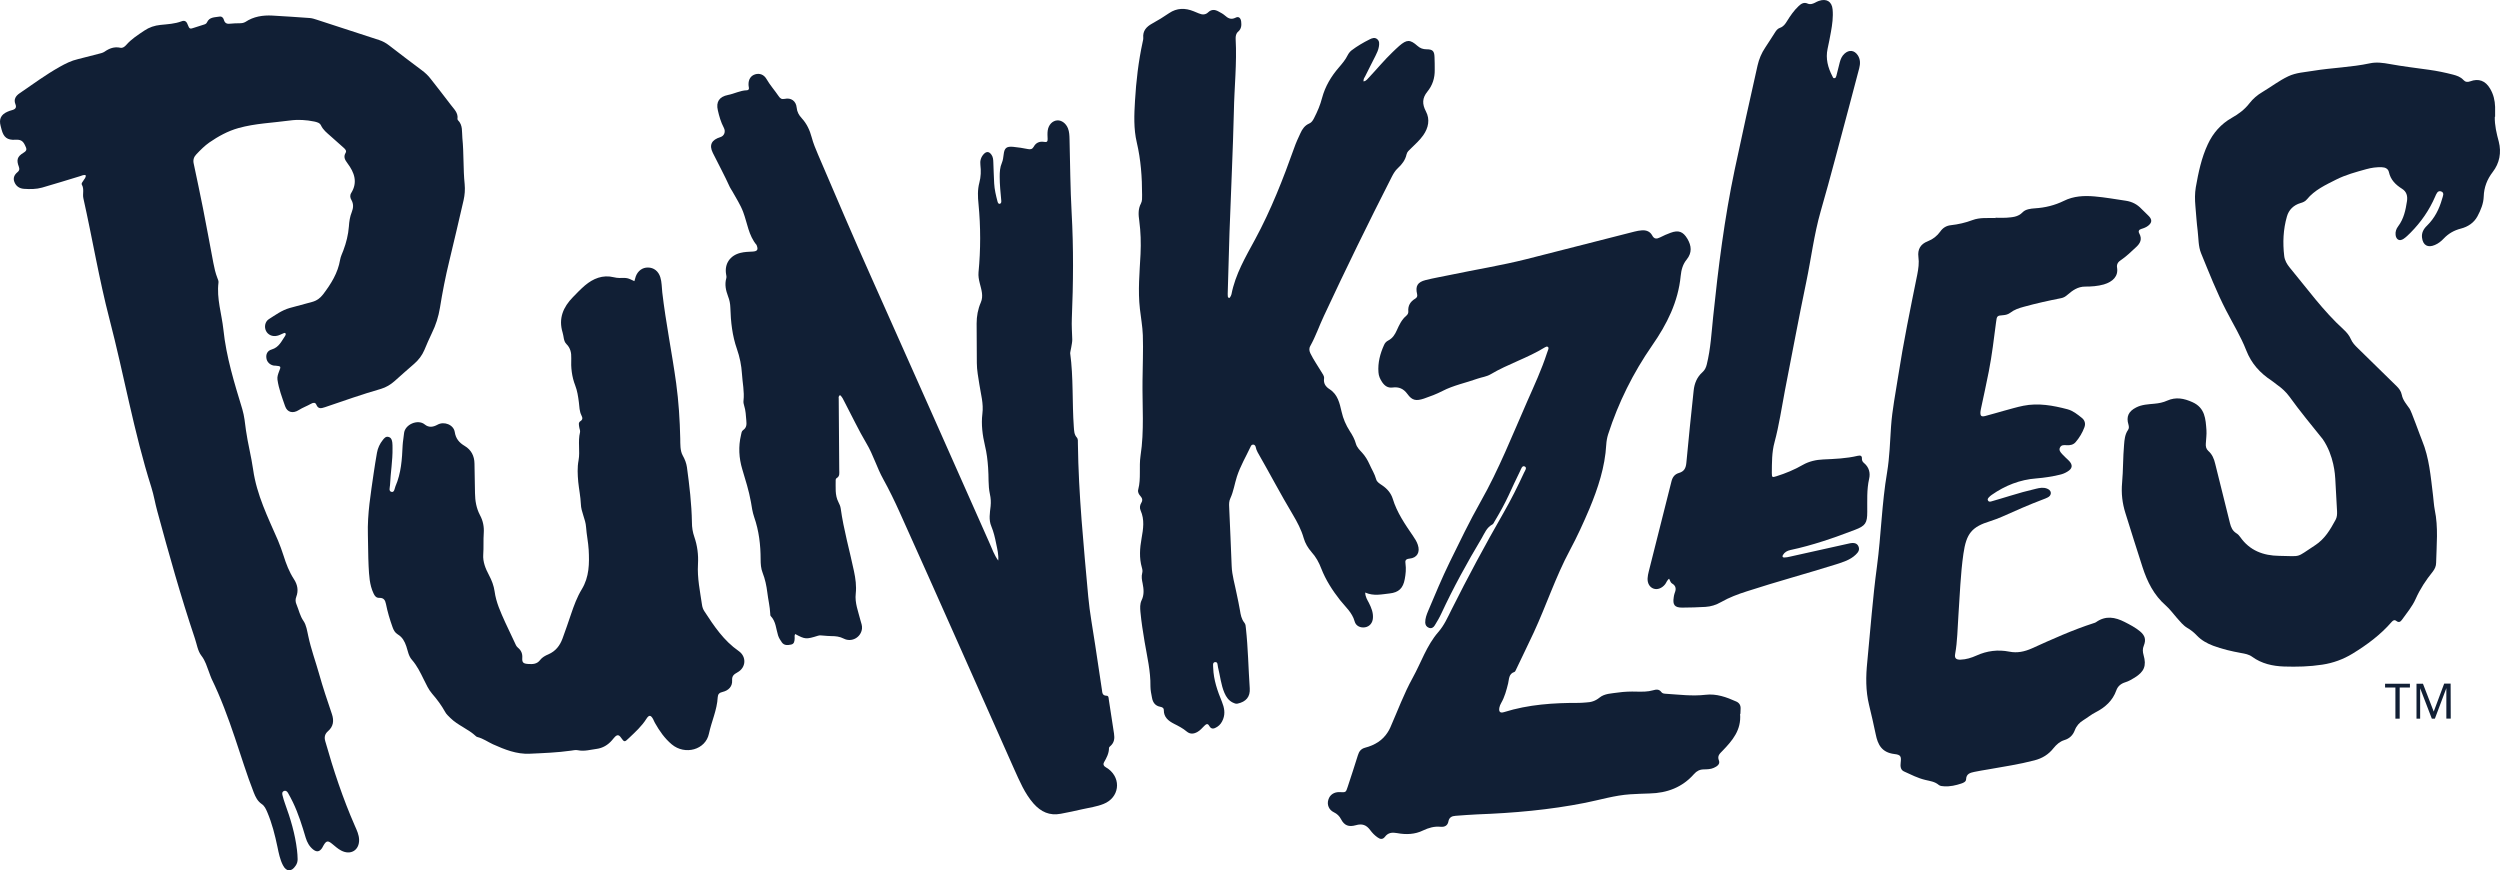
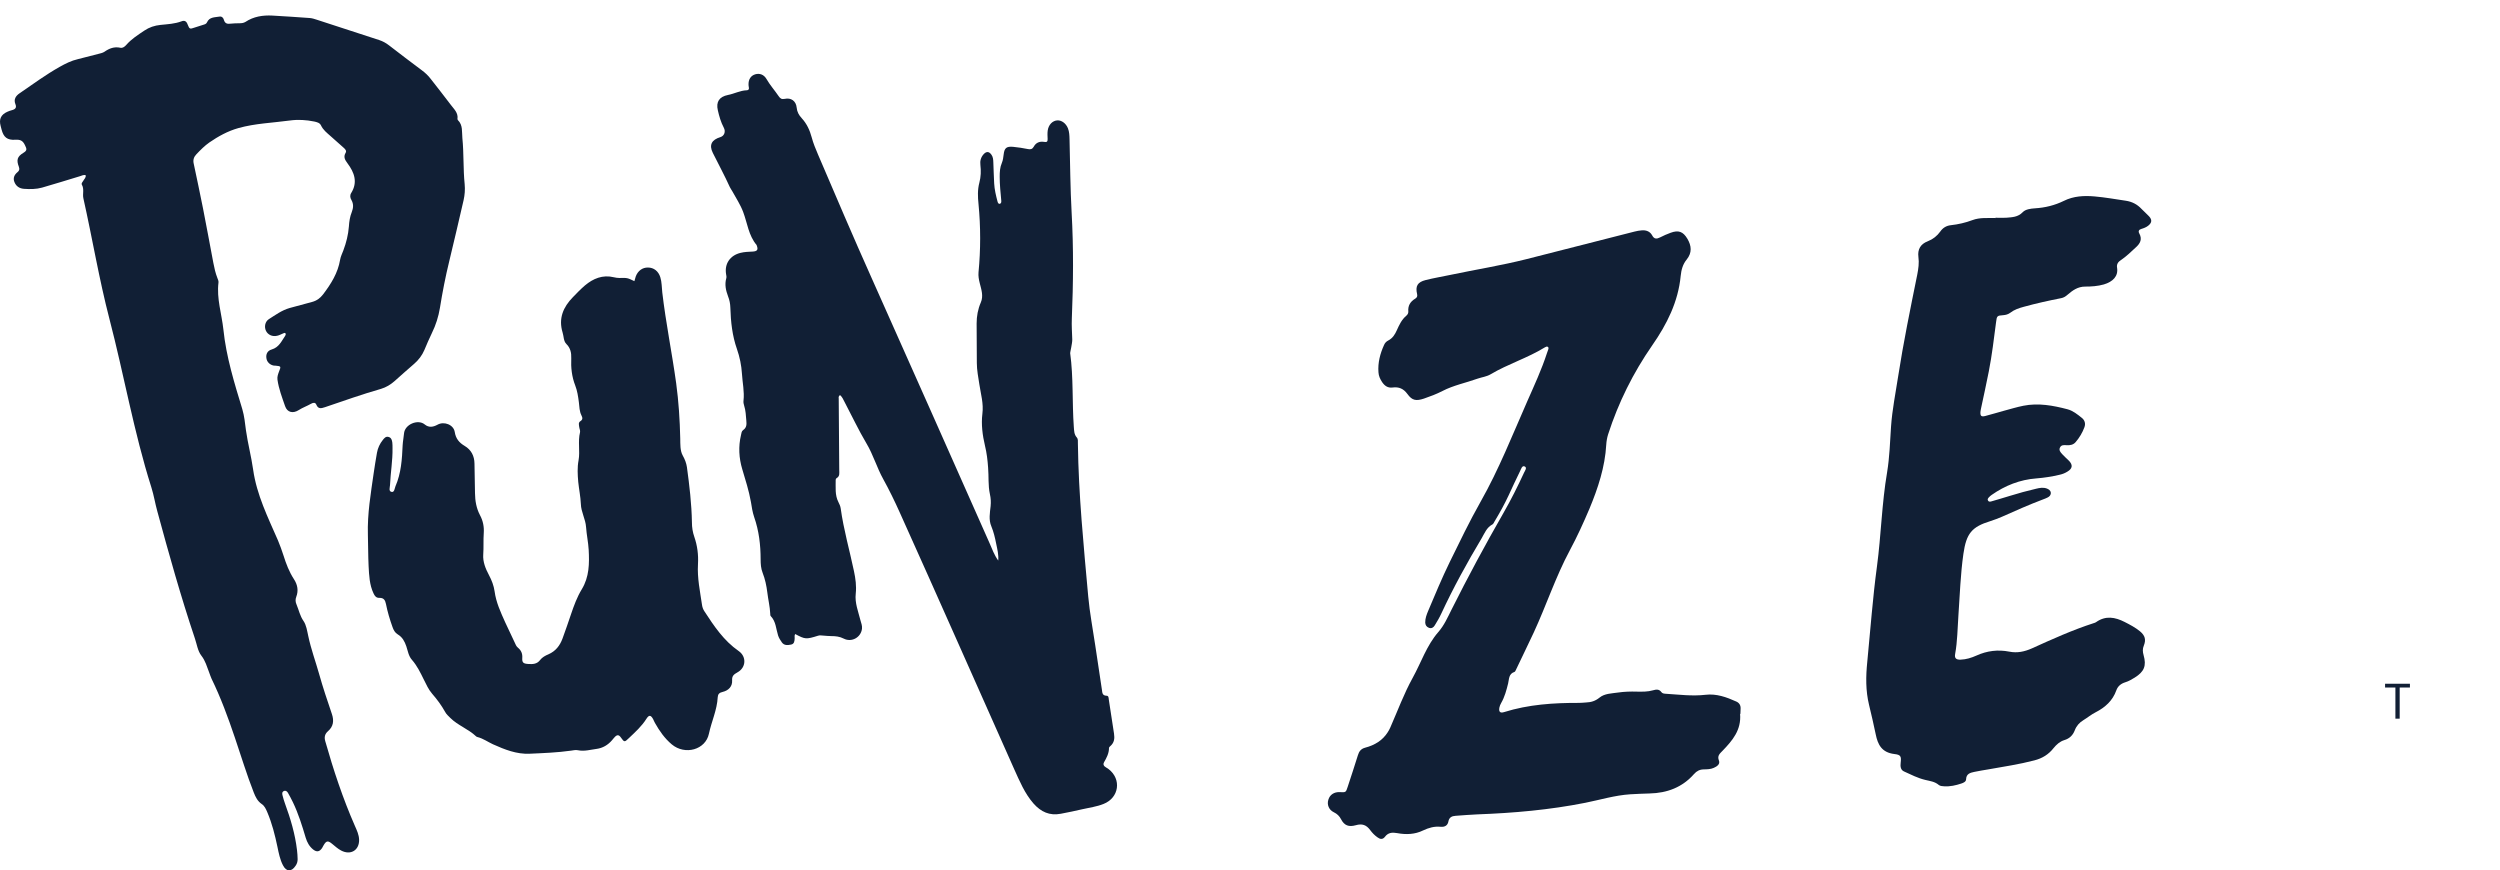
<svg xmlns="http://www.w3.org/2000/svg" width="135" height="47" viewBox="0 0 135 47" fill="none">
  <path d="M129.352 38.808V37.126H128.794V36.922H130.136V37.126H129.583V38.808H129.352Z" fill="#111F35" />
-   <path d="M132.103 38.803V37.16L131.483 38.808H131.319L130.688 37.165V38.808H130.491V36.922H130.84L131.421 38.426L131.985 36.916H132.334L132.34 38.803H132.103Z" fill="#111F35" />
  <path d="M4.639 9.467C4.52 9.417 4.419 9.489 4.312 9.517C3.63 9.722 2.953 9.937 2.271 10.131C1.955 10.22 1.623 10.22 1.296 10.197C1.053 10.181 0.867 10.059 0.777 9.827C0.692 9.611 0.777 9.434 0.946 9.296C1.048 9.213 1.064 9.135 1.019 9.008C0.878 8.637 0.929 8.455 1.267 8.25C1.482 8.123 1.442 8.034 1.346 7.835C1.228 7.586 1.087 7.531 0.828 7.547C0.388 7.575 0.191 7.409 0.083 6.988C0.067 6.922 0.05 6.861 0.033 6.795C-0.063 6.435 0.05 6.192 0.394 6.037C0.478 5.998 0.563 5.97 0.647 5.948C0.833 5.898 0.912 5.81 0.828 5.611C0.732 5.367 0.85 5.179 1.053 5.041C1.763 4.554 2.463 4.039 3.218 3.613C3.534 3.436 3.849 3.276 4.21 3.193C4.571 3.104 4.932 3.01 5.293 2.916C5.411 2.883 5.546 2.861 5.642 2.794C5.901 2.612 6.172 2.507 6.499 2.579C6.634 2.606 6.736 2.518 6.82 2.424C7.097 2.108 7.446 1.887 7.79 1.655C8.061 1.472 8.348 1.378 8.669 1.345C9.053 1.306 9.436 1.289 9.803 1.151C9.972 1.085 10.073 1.151 10.135 1.328C10.231 1.577 10.254 1.577 10.507 1.489C10.659 1.439 10.806 1.389 10.958 1.345C11.049 1.317 11.139 1.3 11.178 1.206C11.308 0.913 11.595 0.941 11.843 0.897C11.979 0.874 12.058 0.957 12.091 1.074C12.142 1.262 12.266 1.306 12.452 1.278C12.61 1.256 12.768 1.262 12.926 1.256C13.039 1.256 13.151 1.245 13.253 1.184C13.693 0.891 14.194 0.814 14.707 0.841C15.384 0.88 16.06 0.924 16.737 0.974C16.861 0.985 16.979 1.024 17.098 1.062C18.225 1.428 19.353 1.798 20.48 2.164C20.677 2.23 20.846 2.324 21.01 2.451C21.596 2.905 22.188 3.353 22.78 3.796C22.961 3.929 23.124 4.083 23.259 4.261C23.62 4.731 23.992 5.19 24.347 5.666C24.517 5.893 24.753 6.097 24.703 6.424C24.703 6.441 24.714 6.468 24.725 6.485C25.007 6.761 24.934 7.121 24.968 7.459C25.052 8.289 25.007 9.118 25.092 9.948C25.12 10.236 25.097 10.524 25.035 10.806C24.776 11.907 24.528 13.014 24.257 14.115C24.054 14.945 23.891 15.786 23.756 16.627C23.677 17.102 23.536 17.551 23.321 17.988C23.175 18.287 23.045 18.596 22.916 18.901C22.791 19.194 22.605 19.437 22.363 19.648C22.008 19.957 21.653 20.267 21.303 20.583C21.089 20.771 20.852 20.915 20.576 20.998C19.555 21.291 18.558 21.645 17.549 21.988C17.346 22.055 17.182 22.099 17.081 21.85C17.024 21.712 16.9 21.745 16.793 21.805C16.579 21.927 16.342 22.01 16.134 22.143C15.823 22.342 15.513 22.276 15.395 21.933C15.232 21.462 15.051 20.992 14.983 20.5C14.961 20.345 15.017 20.195 15.074 20.046C15.181 19.786 15.175 19.775 14.888 19.747C14.854 19.747 14.82 19.747 14.786 19.742C14.572 19.703 14.414 19.548 14.386 19.343C14.352 19.133 14.437 18.939 14.668 18.873C15.068 18.757 15.203 18.419 15.401 18.132C15.423 18.099 15.44 18.038 15.423 18.01C15.384 17.949 15.327 17.988 15.277 18.01C15.169 18.054 15.074 18.11 14.961 18.132C14.702 18.192 14.465 18.076 14.363 17.866C14.262 17.656 14.307 17.374 14.516 17.235C14.876 17.009 15.215 16.754 15.643 16.632C16.043 16.522 16.449 16.411 16.849 16.306C17.103 16.239 17.289 16.101 17.447 15.896C17.875 15.332 18.248 14.74 18.366 14.026C18.394 13.855 18.479 13.689 18.541 13.523C18.699 13.102 18.806 12.676 18.84 12.228C18.857 11.962 18.896 11.697 18.997 11.448C19.082 11.232 19.099 11.016 18.98 10.806C18.907 10.684 18.885 10.552 18.964 10.424C19.33 9.838 19.133 9.312 18.766 8.82C18.631 8.637 18.529 8.477 18.665 8.25C18.732 8.134 18.631 8.045 18.546 7.968C18.315 7.757 18.078 7.553 17.842 7.342C17.65 7.171 17.447 7.016 17.334 6.772C17.267 6.629 17.114 6.595 16.968 6.562C16.534 6.474 16.1 6.446 15.654 6.507C14.724 6.634 13.783 6.662 12.875 6.916C12.3 7.077 11.781 7.365 11.308 7.691C11.06 7.862 10.823 8.1 10.603 8.333C10.468 8.471 10.417 8.637 10.457 8.82C10.626 9.633 10.806 10.446 10.964 11.26C11.156 12.239 11.336 13.218 11.522 14.203C11.573 14.474 11.635 14.745 11.736 15.005C11.77 15.088 11.81 15.177 11.798 15.26C11.691 16.123 11.973 16.953 12.063 17.794C12.216 19.271 12.655 20.682 13.084 22.093C13.196 22.47 13.23 22.851 13.281 23.233C13.382 23.947 13.569 24.649 13.67 25.363C13.862 26.724 14.47 27.942 15.012 29.186C15.124 29.452 15.22 29.723 15.31 30C15.451 30.448 15.615 30.88 15.874 31.278C16.066 31.571 16.128 31.892 15.998 32.23C15.942 32.373 15.953 32.512 16.015 32.65C16.139 32.943 16.195 33.253 16.387 33.53C16.545 33.757 16.584 34.072 16.647 34.349C16.793 35.046 17.041 35.715 17.233 36.396C17.436 37.121 17.678 37.84 17.921 38.554C18.045 38.919 18.005 39.234 17.706 39.489C17.532 39.644 17.503 39.821 17.566 40.031C18.005 41.58 18.513 43.113 19.161 44.59C19.268 44.834 19.386 45.077 19.392 45.348C19.403 45.913 18.935 46.2 18.422 45.929C18.242 45.835 18.095 45.697 17.938 45.57C17.706 45.376 17.616 45.398 17.47 45.653C17.441 45.702 17.419 45.752 17.391 45.796C17.25 46.001 17.103 46.023 16.912 45.874C16.703 45.708 16.584 45.487 16.506 45.232C16.314 44.585 16.111 43.932 15.818 43.323C15.733 43.152 15.649 42.986 15.553 42.82C15.508 42.742 15.434 42.67 15.333 42.715C15.226 42.759 15.232 42.858 15.254 42.941C15.293 43.091 15.333 43.24 15.389 43.39C15.688 44.209 15.936 45.033 16.038 45.902C16.055 46.068 16.072 46.233 16.072 46.4C16.072 46.527 16.038 46.643 15.964 46.748C15.739 47.091 15.463 47.086 15.277 46.72C15.119 46.411 15.051 46.068 14.983 45.736C14.848 45.094 14.69 44.458 14.431 43.854C14.358 43.688 14.29 43.522 14.132 43.417C13.907 43.262 13.8 43.041 13.704 42.798C13.32 41.824 13.022 40.822 12.683 39.832C12.317 38.747 11.922 37.674 11.421 36.645C11.37 36.534 11.336 36.418 11.291 36.302C11.172 35.998 11.094 35.688 10.874 35.406C10.676 35.151 10.631 34.791 10.524 34.476C9.763 32.213 9.12 29.911 8.495 27.61C8.376 27.184 8.309 26.741 8.173 26.315C7.226 23.327 6.696 20.24 5.907 17.213C5.349 15.066 4.988 12.875 4.503 10.712C4.447 10.469 4.56 10.214 4.419 9.971C4.379 9.904 4.458 9.827 4.498 9.76C4.548 9.666 4.65 9.594 4.627 9.462L4.639 9.467Z" fill="#111F35" />
  <path d="M45.342 21.352C45.274 21.413 45.285 21.468 45.291 21.518C45.302 22.807 45.313 24.091 45.319 25.38C45.319 25.54 45.364 25.717 45.172 25.823C45.15 25.834 45.127 25.878 45.127 25.911C45.133 26.315 45.077 26.73 45.274 27.112C45.33 27.222 45.381 27.333 45.398 27.455C45.556 28.6 45.877 29.712 46.114 30.841C46.199 31.245 46.255 31.638 46.21 32.058C46.153 32.55 46.345 33.021 46.463 33.491C46.503 33.641 46.565 33.784 46.548 33.945C46.497 34.415 45.995 34.703 45.567 34.487C45.342 34.371 45.122 34.349 44.885 34.349C44.738 34.349 44.592 34.332 44.445 34.321C44.355 34.316 44.27 34.299 44.18 34.327C43.526 34.531 43.481 34.526 42.94 34.238C42.895 34.31 42.912 34.388 42.912 34.465C42.906 34.614 42.895 34.775 42.715 34.808C42.54 34.841 42.348 34.869 42.218 34.686C42.139 34.57 42.06 34.454 42.015 34.31C41.903 33.956 41.903 33.563 41.621 33.27C41.593 33.242 41.593 33.187 41.593 33.143C41.576 32.755 41.48 32.373 41.435 31.992C41.39 31.627 41.316 31.272 41.181 30.929C41.091 30.703 41.074 30.454 41.074 30.21C41.074 29.43 40.984 28.661 40.724 27.919C40.634 27.654 40.595 27.383 40.55 27.106C40.443 26.503 40.257 25.922 40.082 25.336C39.901 24.733 39.867 24.113 40.014 23.493C40.037 23.393 40.042 23.283 40.133 23.222C40.324 23.089 40.319 22.912 40.302 22.718C40.279 22.442 40.268 22.165 40.183 21.9C40.155 21.817 40.138 21.723 40.149 21.64C40.206 21.147 40.093 20.666 40.065 20.179C40.037 19.725 39.946 19.282 39.794 18.845C39.541 18.126 39.462 17.374 39.439 16.616C39.433 16.4 39.394 16.201 39.315 16.002C39.197 15.686 39.123 15.365 39.219 15.028C39.242 14.95 39.219 14.873 39.208 14.801C39.118 14.242 39.422 13.794 39.986 13.655C40.206 13.6 40.431 13.595 40.657 13.584C40.899 13.567 40.95 13.478 40.865 13.257C40.865 13.246 40.86 13.235 40.854 13.229C40.42 12.709 40.358 12.051 40.133 11.453C39.986 11.055 39.749 10.701 39.546 10.33C39.507 10.253 39.445 10.181 39.411 10.103C39.129 9.478 38.796 8.869 38.492 8.255C38.278 7.824 38.43 7.547 38.904 7.403C39.106 7.342 39.202 7.11 39.084 6.894C38.926 6.595 38.836 6.275 38.763 5.954C38.656 5.5 38.842 5.223 39.309 5.129C39.653 5.063 39.969 4.886 40.324 4.875C40.426 4.875 40.459 4.808 40.437 4.714C40.431 4.67 40.42 4.626 40.42 4.581C40.409 4.288 40.544 4.083 40.786 4.012C41.018 3.945 41.249 4.023 41.39 4.266C41.581 4.598 41.835 4.88 42.049 5.196C42.134 5.317 42.202 5.373 42.376 5.339C42.715 5.262 42.985 5.456 43.019 5.804C43.041 6.042 43.137 6.214 43.295 6.385C43.566 6.678 43.729 7.033 43.831 7.414C43.915 7.735 44.045 8.045 44.175 8.349C45.133 10.585 46.086 12.826 47.084 15.05C49.209 19.803 51.317 24.561 53.431 29.319C53.572 29.64 53.691 29.978 53.905 30.271C53.933 29.956 53.854 29.651 53.792 29.352C53.73 29.037 53.657 28.722 53.533 28.423C53.381 28.069 53.454 27.698 53.493 27.338C53.516 27.112 53.505 26.901 53.454 26.68C53.352 26.21 53.398 25.728 53.358 25.253C53.33 24.854 53.285 24.461 53.189 24.069C53.054 23.504 52.98 22.912 53.048 22.353C53.121 21.789 52.964 21.285 52.885 20.754C52.828 20.372 52.749 19.991 52.749 19.598C52.749 18.89 52.738 18.176 52.738 17.468C52.738 17.075 52.806 16.699 52.964 16.333C53.116 15.985 52.992 15.631 52.907 15.293C52.856 15.094 52.823 14.906 52.84 14.707C52.958 13.478 52.958 12.25 52.84 11.022C52.8 10.634 52.783 10.247 52.885 9.865C52.969 9.55 52.98 9.229 52.941 8.908C52.913 8.687 52.969 8.488 53.121 8.322C53.274 8.161 53.414 8.178 53.538 8.355C53.629 8.482 53.634 8.626 53.64 8.77C53.657 9.146 53.663 9.522 53.685 9.899C53.702 10.231 53.781 10.557 53.865 10.878C53.882 10.939 53.911 11.022 53.989 11.005C54.069 10.989 54.074 10.906 54.069 10.839C54.029 10.408 53.984 9.976 53.984 9.545C53.984 9.29 53.995 9.035 54.102 8.792C54.164 8.648 54.176 8.493 54.198 8.338C54.238 7.99 54.35 7.896 54.711 7.929C54.982 7.957 55.252 7.995 55.517 8.051C55.658 8.078 55.748 8.051 55.822 7.923C55.94 7.702 56.143 7.619 56.391 7.663C56.532 7.691 56.577 7.641 56.572 7.508C56.566 7.353 56.555 7.199 56.577 7.044C56.622 6.734 56.837 6.518 57.09 6.501C57.327 6.485 57.564 6.662 57.671 6.933C57.744 7.121 57.75 7.32 57.755 7.525C57.789 8.842 57.795 10.164 57.868 11.481C57.975 13.39 57.958 15.293 57.879 17.202C57.862 17.578 57.891 17.955 57.902 18.331C57.908 18.536 57.784 19.028 57.789 19.067C57.97 20.389 57.891 21.728 57.986 23.056C58.003 23.255 57.998 23.454 58.144 23.62C58.223 23.709 58.206 23.831 58.206 23.941C58.24 26.708 58.517 29.452 58.764 32.208C58.843 33.087 59.013 33.961 59.142 34.841C59.261 35.644 59.379 36.44 59.503 37.242C59.526 37.392 59.514 37.563 59.751 37.569C59.87 37.569 59.864 37.691 59.875 37.774C59.971 38.388 60.061 39.002 60.157 39.616C60.196 39.871 60.174 40.103 59.96 40.286C59.926 40.313 59.886 40.358 59.886 40.391C59.886 40.678 59.757 40.922 59.616 41.165C59.559 41.265 59.588 41.359 59.695 41.42C59.751 41.453 59.813 41.492 59.864 41.531C60.574 42.078 60.433 43.08 59.593 43.412C59.227 43.561 58.827 43.611 58.443 43.699C58.06 43.788 57.671 43.871 57.282 43.943C56.679 44.059 56.211 43.843 55.81 43.39C55.331 42.842 55.061 42.183 54.767 41.536C52.704 36.91 50.663 32.279 48.583 27.665C48.312 27.062 48.019 26.459 47.698 25.878C47.349 25.253 47.157 24.561 46.79 23.947C46.356 23.216 46.001 22.453 45.606 21.706C45.539 21.573 45.477 21.429 45.358 21.33L45.342 21.352Z" fill="#111F35" />
-   <path d="M73.648 4.393C73.788 4.366 73.85 4.255 73.935 4.172C74.358 3.724 74.747 3.248 75.192 2.822C75.316 2.706 75.435 2.584 75.559 2.479C75.97 2.125 76.145 2.125 76.545 2.479C76.686 2.606 76.844 2.662 77.036 2.662C77.363 2.662 77.453 2.756 77.464 3.082C77.475 3.314 77.475 3.547 77.475 3.779C77.481 4.216 77.357 4.609 77.075 4.952C76.799 5.295 76.788 5.616 77.002 6.02C77.227 6.446 77.137 6.905 76.855 7.304C76.669 7.569 76.427 7.785 76.19 8.017C76.094 8.111 75.981 8.2 75.953 8.338C75.886 8.648 75.705 8.875 75.48 9.085C75.344 9.207 75.254 9.362 75.17 9.522C73.901 12.012 72.672 14.524 71.494 17.053C71.24 17.589 71.049 18.159 70.755 18.685C70.677 18.823 70.699 18.956 70.767 19.094C70.936 19.437 71.156 19.747 71.347 20.068C71.415 20.184 71.517 20.301 71.5 20.433C71.46 20.704 71.584 20.881 71.793 21.014C72.244 21.302 72.34 21.778 72.447 22.237C72.531 22.613 72.678 22.951 72.886 23.277C73.028 23.493 73.151 23.714 73.219 23.963C73.275 24.163 73.428 24.306 73.563 24.456C73.727 24.638 73.85 24.843 73.952 25.07C74.07 25.341 74.234 25.59 74.313 25.883C74.352 26.033 74.51 26.121 74.64 26.21C74.91 26.392 75.113 26.63 75.209 26.935C75.435 27.681 75.874 28.312 76.308 28.949C76.41 29.098 76.506 29.247 76.562 29.419C76.698 29.817 76.528 30.127 76.111 30.166C75.886 30.188 75.874 30.288 75.897 30.442C75.936 30.719 75.908 30.996 75.858 31.267C75.767 31.765 75.536 31.992 75.034 32.047C74.612 32.091 74.183 32.202 73.721 31.997C73.727 32.235 73.834 32.39 73.918 32.55C74.048 32.811 74.161 33.076 74.138 33.375C74.121 33.641 73.958 33.829 73.721 33.873C73.478 33.917 73.219 33.812 73.151 33.557C73.022 33.082 72.655 32.772 72.368 32.412C71.951 31.881 71.59 31.322 71.347 30.697C71.223 30.371 71.06 30.072 70.823 29.812C70.632 29.59 70.479 29.341 70.4 29.059C70.271 28.605 70.051 28.191 69.814 27.792C69.149 26.68 68.551 25.535 67.909 24.417C67.858 24.329 67.83 24.235 67.807 24.135C67.79 24.063 67.745 24.013 67.672 24.008C67.61 24.008 67.565 24.046 67.542 24.102C67.288 24.644 66.978 25.164 66.792 25.739C66.668 26.127 66.612 26.536 66.437 26.913C66.37 27.056 66.364 27.217 66.375 27.372C66.426 28.434 66.465 29.496 66.51 30.564C66.527 31.068 66.685 31.566 66.781 32.069C66.838 32.362 66.911 32.656 66.956 32.949C66.995 33.192 67.035 33.43 67.198 33.63C67.266 33.712 67.266 33.812 67.277 33.912C67.396 34.991 67.412 36.081 67.486 37.165C67.52 37.624 67.288 37.895 66.832 37.995C66.736 38.017 66.651 37.978 66.573 37.94C66.347 37.829 66.217 37.641 66.121 37.419C65.93 36.977 65.89 36.495 65.772 36.031C65.744 35.92 65.772 35.732 65.609 35.754C65.462 35.776 65.513 35.959 65.513 36.075C65.535 36.717 65.744 37.314 65.986 37.901C66.11 38.211 66.172 38.515 66.048 38.836C65.981 39.008 65.885 39.151 65.727 39.251C65.569 39.35 65.417 39.411 65.298 39.196C65.214 39.041 65.124 39.107 65.033 39.196C64.915 39.312 64.808 39.445 64.656 39.528C64.458 39.638 64.267 39.655 64.086 39.505C63.878 39.328 63.641 39.207 63.399 39.085C63.094 38.93 62.846 38.731 62.846 38.355C62.846 38.227 62.767 38.189 62.654 38.166C62.384 38.117 62.254 37.934 62.209 37.685C62.17 37.48 62.124 37.27 62.124 37.06C62.136 36.241 61.944 35.455 61.809 34.659C61.719 34.122 61.634 33.585 61.583 33.043C61.566 32.833 61.55 32.617 61.645 32.418C61.792 32.119 61.764 31.815 61.702 31.505C61.662 31.317 61.628 31.134 61.679 30.946C61.707 30.846 61.69 30.747 61.662 30.653C61.51 30.127 61.55 29.596 61.645 29.07C61.736 28.561 61.814 28.063 61.595 27.571C61.532 27.433 61.55 27.283 61.628 27.156C61.713 27.023 61.69 26.907 61.589 26.796C61.493 26.691 61.425 26.569 61.465 26.431C61.623 25.834 61.499 25.214 61.589 24.611C61.797 23.266 61.679 21.911 61.696 20.561C61.702 19.742 61.741 18.923 61.713 18.099C61.696 17.617 61.606 17.152 61.555 16.682C61.442 15.697 61.538 14.707 61.589 13.722C61.617 13.119 61.6 12.527 61.521 11.929C61.476 11.608 61.448 11.293 61.611 10.989C61.685 10.85 61.673 10.684 61.673 10.529C61.673 9.572 61.606 8.626 61.386 7.691C61.211 6.95 61.245 6.192 61.29 5.439C61.352 4.377 61.476 3.32 61.702 2.274C61.719 2.197 61.741 2.119 61.736 2.042C61.702 1.666 61.905 1.444 62.215 1.273C62.53 1.101 62.835 0.913 63.134 0.708C63.551 0.426 63.996 0.421 64.458 0.609C64.554 0.648 64.644 0.686 64.74 0.725C64.921 0.802 65.096 0.808 65.242 0.664C65.417 0.498 65.603 0.509 65.8 0.62C65.907 0.681 66.026 0.736 66.116 0.814C66.296 0.974 66.46 1.09 66.73 0.952C66.888 0.869 67.001 0.974 67.023 1.162C67.046 1.361 67.04 1.555 66.86 1.71C66.742 1.809 66.719 1.953 66.725 2.108C66.798 3.42 66.651 4.725 66.629 6.031C66.606 7.093 66.561 8.161 66.522 9.224C66.482 10.341 66.431 11.459 66.392 12.582C66.358 13.678 66.33 14.779 66.296 15.874C66.296 15.918 66.296 15.963 66.302 16.007C66.302 16.04 66.319 16.068 66.353 16.084C66.392 16.101 66.42 16.068 66.431 16.04C66.46 15.99 66.488 15.941 66.499 15.891C66.708 14.812 67.26 13.877 67.773 12.931C68.636 11.337 69.29 9.661 69.893 7.968C69.983 7.708 70.102 7.453 70.22 7.199C70.321 6.972 70.457 6.772 70.705 6.667C70.835 6.612 70.902 6.49 70.964 6.369C71.144 6.02 71.297 5.66 71.393 5.284C71.562 4.659 71.883 4.122 72.306 3.635C72.481 3.431 72.655 3.226 72.774 2.982C72.825 2.883 72.892 2.794 72.982 2.722C73.287 2.49 73.619 2.296 73.963 2.125C74.093 2.058 74.245 2.003 74.375 2.119C74.499 2.224 74.482 2.379 74.459 2.523C74.431 2.7 74.352 2.861 74.273 3.021C74.093 3.381 73.907 3.735 73.732 4.095C73.687 4.189 73.597 4.277 73.642 4.415L73.648 4.393Z" fill="#111F35" />
-   <path d="M134.719 6.308C134.708 6.767 134.815 7.204 134.933 7.647C135.085 8.233 134.978 8.809 134.606 9.29C134.302 9.688 134.138 10.114 134.121 10.607C134.11 10.989 133.963 11.343 133.783 11.68C133.591 12.034 133.27 12.245 132.887 12.344C132.52 12.438 132.221 12.61 131.968 12.875C131.827 13.025 131.669 13.152 131.483 13.229C131.1 13.395 130.84 13.246 130.79 12.837C130.756 12.571 130.874 12.361 131.06 12.184C131.472 11.78 131.72 11.287 131.872 10.745C131.911 10.601 132.019 10.408 131.821 10.336C131.63 10.269 131.562 10.474 131.5 10.612C131.184 11.348 130.733 11.996 130.169 12.566C130.051 12.682 129.933 12.803 129.792 12.898C129.577 13.041 129.397 12.947 129.363 12.693C129.341 12.516 129.397 12.355 129.499 12.223C129.809 11.813 129.904 11.337 129.978 10.856C130.017 10.579 129.955 10.347 129.707 10.192C129.363 9.976 129.093 9.71 129.002 9.296C128.963 9.113 128.805 9.035 128.619 9.03C128.332 9.019 128.055 9.058 127.779 9.135C127.221 9.29 126.663 9.439 126.15 9.699C125.58 9.987 124.989 10.258 124.571 10.767C124.481 10.878 124.363 10.928 124.227 10.966C123.85 11.077 123.596 11.332 123.495 11.686C123.292 12.389 123.263 13.108 123.348 13.827C123.376 14.059 123.495 14.27 123.647 14.452C124.588 15.586 125.451 16.787 126.55 17.789C126.719 17.944 126.86 18.11 126.95 18.32C127.029 18.508 127.17 18.652 127.317 18.796C128.016 19.476 128.709 20.162 129.408 20.843C129.549 20.981 129.656 21.119 129.696 21.319C129.752 21.612 129.955 21.833 130.119 22.071C130.22 22.215 130.682 23.526 130.79 23.781C131.184 24.733 131.257 25.739 131.382 26.741C131.415 27.006 131.427 27.272 131.477 27.532C131.675 28.478 131.573 29.436 131.551 30.387C131.551 30.575 131.477 30.73 131.365 30.874C130.998 31.328 130.682 31.809 130.446 32.34C130.265 32.75 129.972 33.093 129.713 33.458C129.634 33.569 129.544 33.641 129.408 33.535C129.301 33.452 129.228 33.497 129.149 33.585C128.551 34.277 127.819 34.819 127.041 35.295C126.545 35.599 125.992 35.804 125.4 35.892C124.712 35.998 124.025 36.014 123.337 35.992C122.717 35.97 122.125 35.837 121.617 35.466C121.437 35.334 121.228 35.3 121.014 35.262C120.501 35.168 119.994 35.051 119.509 34.869C119.176 34.742 118.877 34.576 118.629 34.316C118.477 34.155 118.308 34.017 118.105 33.901C117.885 33.768 117.722 33.557 117.553 33.369C117.355 33.143 117.175 32.894 116.949 32.694C116.307 32.136 115.952 31.411 115.698 30.631C115.382 29.657 115.078 28.683 114.773 27.709C114.604 27.172 114.542 26.641 114.593 26.071C114.655 25.391 114.638 24.699 114.7 24.013C114.723 23.736 114.745 23.46 114.914 23.216C114.976 23.128 114.965 23.034 114.937 22.929C114.807 22.503 114.937 22.215 115.348 22.005C115.658 21.844 116.002 21.833 116.341 21.8C116.583 21.778 116.808 21.734 117.028 21.634C117.502 21.424 117.936 21.512 118.393 21.717C119.08 22.027 119.103 22.63 119.148 23.227C119.165 23.471 119.126 23.714 119.114 23.958C119.103 24.107 119.131 24.246 119.25 24.351C119.464 24.539 119.56 24.782 119.622 25.048C119.887 26.116 120.157 27.178 120.417 28.246C120.473 28.473 120.552 28.661 120.76 28.794C120.845 28.843 120.918 28.921 120.975 29.004C121.482 29.729 122.215 30.005 123.072 30.016C124.329 30.033 123.94 30.144 125.005 29.452C125.552 29.098 125.834 28.595 126.122 28.069C126.201 27.925 126.206 27.77 126.201 27.615C126.167 27.029 126.139 26.442 126.105 25.856C126.093 25.668 126.043 24.611 125.428 23.714C124.819 22.956 124.199 22.209 123.63 21.418C123.444 21.164 123.213 20.953 122.953 20.771C122.852 20.699 122.762 20.616 122.66 20.55C122.04 20.14 121.578 19.637 121.296 18.917C121.008 18.176 120.58 17.484 120.214 16.771C119.695 15.769 119.289 14.723 118.861 13.683C118.703 13.296 118.725 12.875 118.675 12.471C118.618 12.018 118.59 11.564 118.55 11.11C118.522 10.778 118.517 10.446 118.573 10.114C118.714 9.318 118.877 8.521 119.227 7.779C119.509 7.176 119.932 6.695 120.518 6.363C120.884 6.158 121.211 5.915 121.471 5.577C121.662 5.328 121.905 5.124 122.181 4.963C122.643 4.687 123.072 4.355 123.562 4.122C123.991 3.917 124.459 3.901 124.915 3.823C125.93 3.657 126.962 3.635 127.971 3.42C128.326 3.342 128.687 3.392 129.048 3.458C129.747 3.586 130.457 3.669 131.162 3.768C131.601 3.829 132.03 3.917 132.458 4.028C132.667 4.083 132.87 4.15 133.022 4.316C133.123 4.427 133.236 4.449 133.388 4.393C133.845 4.222 134.212 4.355 134.465 4.786C134.646 5.09 134.725 5.422 134.736 5.771C134.741 5.948 134.736 6.125 134.736 6.302L134.719 6.308Z" fill="#111F35" />
  <path d="M93.965 38.554C94.038 39.422 93.548 39.992 93.024 40.535C92.872 40.695 92.719 40.806 92.821 41.066C92.9 41.265 92.719 41.387 92.545 41.464C92.375 41.542 92.189 41.542 92.009 41.547C91.789 41.547 91.62 41.636 91.479 41.796C90.848 42.515 90.03 42.825 89.078 42.847C88.728 42.858 88.378 42.87 88.029 42.892C87.2 42.947 86.411 43.19 85.605 43.351C83.682 43.733 81.737 43.904 79.781 43.976C79.387 43.993 78.992 44.026 78.597 44.054C78.4 44.065 78.253 44.142 78.214 44.358C78.174 44.579 78.017 44.668 77.791 44.646C77.453 44.612 77.148 44.701 76.844 44.845C76.404 45.061 75.925 45.077 75.452 44.989C75.181 44.939 74.961 44.955 74.786 45.188C74.662 45.348 74.521 45.321 74.375 45.21C74.228 45.105 74.104 44.978 73.997 44.834C73.783 44.541 73.557 44.463 73.208 44.563C72.836 44.668 72.593 44.579 72.419 44.242C72.328 44.065 72.204 43.948 72.024 43.86C71.759 43.733 71.646 43.45 71.731 43.185C71.81 42.914 72.046 42.759 72.351 42.775C72.672 42.792 72.678 42.792 72.774 42.493C72.96 41.923 73.151 41.353 73.326 40.784C73.388 40.579 73.49 40.435 73.721 40.374C74.228 40.241 74.657 39.987 74.939 39.539C74.989 39.456 75.04 39.373 75.079 39.279C75.474 38.382 75.812 37.458 76.286 36.601C76.743 35.776 77.036 34.858 77.667 34.133C77.983 33.773 78.169 33.347 78.377 32.932C79.263 31.162 80.204 29.413 81.191 27.693C81.597 26.984 81.957 26.265 82.296 25.529C82.346 25.419 82.482 25.253 82.329 25.186C82.188 25.125 82.138 25.336 82.081 25.446C81.867 25.878 81.67 26.309 81.467 26.747C81.241 27.233 80.982 27.698 80.706 28.157C80.672 28.213 80.644 28.29 80.593 28.318C80.277 28.484 80.17 28.794 80.007 29.07C79.218 30.393 78.479 31.737 77.831 33.132C77.729 33.353 77.605 33.563 77.475 33.773C77.408 33.884 77.301 33.956 77.16 33.901C77.03 33.851 76.968 33.751 76.962 33.618C76.957 33.392 77.041 33.181 77.126 32.977C77.498 32.097 77.865 31.212 78.287 30.348C78.823 29.258 79.347 28.163 79.945 27.106C80.937 25.358 81.67 23.493 82.476 21.662C82.854 20.804 83.248 19.957 83.536 19.067C83.558 19.006 83.581 18.939 83.603 18.879C83.62 18.823 83.637 18.762 83.581 18.729C83.53 18.696 83.474 18.729 83.423 18.757C82.493 19.332 81.433 19.653 80.492 20.212C80.277 20.339 80.024 20.367 79.798 20.444C79.167 20.671 78.49 20.804 77.893 21.114C77.571 21.28 77.233 21.407 76.895 21.523C76.478 21.662 76.258 21.634 76.004 21.28C75.79 20.987 75.542 20.881 75.198 20.926C74.939 20.959 74.769 20.832 74.634 20.633C74.527 20.472 74.448 20.301 74.437 20.107C74.397 19.587 74.527 19.094 74.741 18.624C74.786 18.519 74.865 18.436 74.967 18.386C75.204 18.264 75.328 18.06 75.429 17.833C75.559 17.545 75.688 17.263 75.936 17.053C76.01 16.992 76.055 16.914 76.049 16.82C76.021 16.511 76.156 16.284 76.421 16.129C76.517 16.068 76.551 16.002 76.523 15.88C76.421 15.448 76.545 15.232 76.991 15.122C77.43 15.011 77.876 14.939 78.316 14.845C79.685 14.557 81.072 14.336 82.431 13.993C84.376 13.501 86.321 12.997 88.266 12.505C88.395 12.471 88.531 12.449 88.666 12.438C88.897 12.422 89.1 12.499 89.213 12.704C89.326 12.925 89.466 12.909 89.653 12.815C89.833 12.72 90.019 12.643 90.211 12.571C90.639 12.411 90.887 12.505 91.118 12.892C91.344 13.274 91.378 13.644 91.085 14.01C90.87 14.27 90.791 14.568 90.757 14.9C90.622 16.3 90.013 17.512 89.218 18.652C88.187 20.14 87.392 21.739 86.839 23.454C86.783 23.631 86.749 23.825 86.738 24.008C86.67 25.219 86.293 26.359 85.83 27.471C85.509 28.229 85.165 28.982 84.776 29.707C84.004 31.145 83.502 32.689 82.82 34.161C82.504 34.836 82.177 35.505 81.856 36.18C81.839 36.219 81.816 36.274 81.777 36.285C81.467 36.39 81.495 36.667 81.439 36.905C81.348 37.27 81.253 37.635 81.061 37.967C81.016 38.045 80.982 38.128 80.965 38.216C80.926 38.438 81.01 38.521 81.219 38.454C82.538 38.039 83.902 37.951 85.272 37.956C85.396 37.956 85.52 37.94 85.644 37.934C85.921 37.923 86.146 37.857 86.377 37.669C86.648 37.447 87.031 37.447 87.375 37.397C87.708 37.348 88.052 37.337 88.39 37.348C88.683 37.353 88.982 37.359 89.263 37.276C89.438 37.226 89.591 37.204 89.715 37.375C89.771 37.453 89.872 37.458 89.963 37.464C90.673 37.508 91.378 37.602 92.094 37.519C92.686 37.447 93.232 37.646 93.762 37.884C93.92 37.956 93.999 38.084 93.993 38.255C93.993 38.366 93.982 38.476 93.982 38.548L93.965 38.554Z" fill="#111F35" />
  <path d="M34.252 15.199C34.281 15.1 34.303 15.011 34.331 14.928C34.444 14.624 34.692 14.441 34.991 14.447C35.307 14.447 35.555 14.646 35.656 14.967C35.741 15.232 35.73 15.515 35.763 15.791C35.955 17.434 36.288 19.056 36.513 20.693C36.648 21.684 36.711 22.68 36.733 23.676C36.739 23.985 36.722 24.329 36.863 24.589C36.981 24.799 37.06 24.998 37.094 25.225C37.229 26.215 37.347 27.206 37.364 28.207C37.364 28.478 37.404 28.738 37.494 28.993C37.658 29.469 37.72 29.956 37.691 30.465C37.646 31.212 37.804 31.942 37.911 32.678C37.928 32.794 37.973 32.916 38.041 33.015C38.56 33.812 39.084 34.598 39.89 35.157C40.324 35.461 40.29 36.053 39.822 36.307C39.625 36.418 39.518 36.501 39.535 36.75C39.552 37.06 39.349 37.287 39.022 37.364C38.847 37.403 38.768 37.48 38.757 37.646C38.723 38.333 38.424 38.952 38.283 39.616C38.103 40.49 36.992 40.795 36.276 40.197C35.893 39.876 35.611 39.472 35.369 39.041C35.329 38.974 35.301 38.897 35.267 38.83C35.143 38.609 35.047 38.593 34.907 38.814C34.653 39.218 34.303 39.533 33.965 39.854C33.723 40.086 33.717 40.092 33.525 39.821C33.418 39.666 33.317 39.672 33.198 39.799C33.142 39.854 33.097 39.92 33.046 39.976C32.826 40.23 32.55 40.396 32.212 40.441C31.879 40.485 31.552 40.584 31.208 40.513C31.09 40.485 30.96 40.518 30.836 40.535C30.098 40.64 29.348 40.667 28.604 40.701C27.893 40.734 27.251 40.474 26.619 40.191C26.343 40.064 26.095 39.882 25.796 39.804C25.762 39.799 25.729 39.782 25.706 39.76C25.294 39.367 24.725 39.173 24.319 38.77C24.218 38.664 24.105 38.576 24.037 38.443C23.84 38.089 23.603 37.768 23.338 37.464C23.135 37.231 23.017 36.955 22.882 36.689C22.701 36.319 22.521 35.948 22.245 35.632C22.059 35.422 22.025 35.151 21.94 34.897C21.85 34.636 21.732 34.41 21.483 34.26C21.331 34.172 21.252 34.022 21.196 33.862C21.049 33.452 20.925 33.037 20.841 32.611C20.801 32.412 20.723 32.279 20.491 32.285C20.317 32.291 20.238 32.191 20.17 32.041C19.95 31.577 19.933 31.073 19.905 30.575C19.877 30.011 19.883 29.447 19.866 28.877C19.832 27.748 20.023 26.647 20.181 25.535C20.232 25.175 20.294 24.81 20.356 24.45C20.401 24.196 20.508 23.963 20.672 23.759C20.745 23.665 20.835 23.554 20.976 23.593C21.134 23.631 21.168 23.77 21.185 23.902C21.196 24.002 21.196 24.102 21.196 24.201C21.207 24.871 21.089 25.529 21.061 26.193C21.055 26.326 20.971 26.531 21.151 26.564C21.297 26.591 21.309 26.376 21.354 26.26C21.664 25.551 21.709 24.799 21.743 24.041C21.754 23.831 21.799 23.62 21.816 23.416C21.85 22.918 22.566 22.619 22.932 22.918C23.152 23.1 23.383 23.067 23.626 22.934C23.981 22.735 24.494 22.934 24.556 23.327C24.612 23.687 24.793 23.902 25.092 24.08C25.447 24.29 25.616 24.622 25.622 25.031C25.633 25.562 25.644 26.094 25.65 26.63C25.655 27.045 25.723 27.449 25.92 27.82C26.084 28.124 26.146 28.445 26.123 28.783C26.095 29.17 26.123 29.557 26.095 29.945C26.067 30.337 26.219 30.708 26.405 31.057C26.552 31.333 26.664 31.621 26.709 31.936C26.788 32.528 27.037 33.065 27.279 33.602C27.448 33.967 27.623 34.327 27.792 34.692C27.837 34.791 27.877 34.902 27.967 34.974C28.142 35.118 28.22 35.295 28.203 35.527C28.187 35.782 28.26 35.837 28.519 35.854C28.767 35.87 28.998 35.87 29.173 35.632C29.275 35.5 29.449 35.4 29.613 35.334C30.008 35.162 30.233 34.863 30.374 34.487C30.537 34.05 30.684 33.607 30.836 33.165C30.994 32.7 31.163 32.235 31.417 31.82C31.823 31.151 31.828 30.426 31.789 29.69C31.766 29.281 31.676 28.877 31.648 28.467C31.62 28.03 31.377 27.648 31.366 27.211C31.349 26.813 31.265 26.42 31.225 26.022C31.191 25.634 31.169 25.247 31.242 24.86C31.332 24.362 31.197 23.847 31.321 23.344C31.344 23.255 31.287 23.15 31.276 23.05C31.265 22.945 31.22 22.824 31.338 22.746C31.479 22.658 31.462 22.558 31.4 22.436C31.287 22.215 31.287 21.96 31.259 21.723C31.22 21.413 31.174 21.103 31.062 20.815C30.876 20.339 30.825 19.847 30.848 19.343C30.859 19.05 30.802 18.79 30.588 18.58C30.504 18.497 30.47 18.392 30.447 18.281C30.425 18.17 30.413 18.06 30.38 17.955C30.148 17.197 30.413 16.582 30.938 16.046C31.146 15.83 31.36 15.609 31.586 15.415C32.026 15.044 32.544 14.823 33.148 14.972C33.249 14.995 33.345 15.011 33.446 15.011C33.875 15 33.875 15 34.258 15.183L34.252 15.199Z" fill="#111F35" />
  <path d="M107.755 11.758C107.946 11.758 108.138 11.769 108.33 11.758C108.651 11.73 108.967 11.73 109.226 11.459C109.378 11.299 109.654 11.265 109.891 11.249C110.438 11.216 110.957 11.088 111.453 10.845C111.971 10.585 112.547 10.557 113.11 10.607C113.674 10.657 114.232 10.756 114.79 10.839C115.129 10.889 115.41 11.033 115.642 11.282C115.771 11.42 115.923 11.542 116.047 11.68C116.222 11.868 116.205 12.029 116.002 12.189C115.895 12.272 115.771 12.322 115.636 12.361C115.506 12.399 115.45 12.477 115.523 12.61C115.687 12.909 115.58 13.135 115.348 13.346C115.083 13.589 114.83 13.844 114.531 14.043C114.373 14.142 114.289 14.275 114.322 14.458C114.396 14.917 114.091 15.216 113.606 15.36C113.274 15.454 112.936 15.476 112.597 15.476C112.197 15.476 111.915 15.686 111.645 15.918C111.537 16.012 111.442 16.073 111.301 16.101C110.624 16.234 109.953 16.383 109.288 16.566C109.023 16.638 108.769 16.721 108.55 16.892C108.437 16.975 108.313 17.009 108.172 17.02C107.845 17.042 107.828 17.058 107.788 17.396C107.67 18.287 107.569 19.177 107.394 20.063C107.264 20.727 107.118 21.385 106.977 22.049C106.965 22.115 106.948 22.182 106.943 22.248C106.932 22.458 106.988 22.519 107.202 22.464C107.54 22.381 107.873 22.27 108.211 22.182C108.561 22.088 108.905 21.983 109.26 21.911C110.066 21.75 110.861 21.894 111.639 22.099C111.938 22.176 112.18 22.375 112.417 22.564C112.58 22.691 112.631 22.879 112.558 23.073C112.451 23.366 112.287 23.637 112.084 23.875C111.955 24.024 111.78 24.052 111.594 24.041C111.458 24.03 111.306 24.019 111.239 24.168C111.165 24.312 111.272 24.428 111.357 24.522C111.47 24.649 111.599 24.755 111.718 24.876C111.943 25.103 111.921 25.302 111.639 25.468C111.515 25.546 111.38 25.601 111.233 25.634C110.816 25.734 110.393 25.8 109.965 25.834C109.074 25.9 108.273 26.221 107.552 26.724C107.495 26.763 107.445 26.807 107.399 26.857C107.354 26.907 107.309 26.968 107.354 27.034C107.394 27.106 107.473 27.095 107.54 27.073C107.879 26.973 108.211 26.879 108.544 26.774C109.006 26.63 109.474 26.503 109.948 26.392C110.134 26.348 110.325 26.309 110.517 26.376C110.624 26.415 110.726 26.475 110.743 26.603C110.754 26.73 110.675 26.813 110.573 26.863C110.494 26.901 110.41 26.94 110.325 26.968C109.576 27.25 108.843 27.576 108.11 27.903C107.901 27.991 107.693 28.074 107.478 28.141C106.475 28.451 106.182 28.805 106.024 29.906C105.866 31.012 105.832 32.136 105.753 33.253C105.703 33.939 105.703 34.625 105.579 35.306C105.533 35.544 105.629 35.632 105.877 35.621C106.176 35.61 106.458 35.522 106.729 35.4C107.304 35.14 107.89 35.068 108.51 35.19C108.933 35.273 109.322 35.19 109.722 35.013C110.821 34.515 111.921 34.017 113.071 33.646C113.116 33.635 113.161 33.618 113.195 33.591C113.708 33.231 114.215 33.325 114.728 33.585C115.021 33.735 115.309 33.884 115.563 34.094C115.833 34.321 115.895 34.542 115.766 34.863C115.692 35.04 115.704 35.201 115.754 35.378C115.918 35.953 115.788 36.269 115.275 36.59C115.112 36.689 114.948 36.789 114.762 36.844C114.531 36.916 114.362 37.054 114.283 37.276C114.086 37.834 113.68 38.2 113.161 38.465C112.93 38.581 112.727 38.753 112.507 38.886C112.287 39.019 112.129 39.196 112.039 39.434C111.938 39.699 111.757 39.882 111.475 39.965C111.227 40.042 111.047 40.208 110.889 40.402C110.624 40.739 110.286 40.95 109.857 41.06C109.034 41.276 108.2 41.398 107.366 41.547C107.112 41.591 106.853 41.63 106.599 41.685C106.385 41.73 106.182 41.791 106.17 42.073C106.17 42.211 106.03 42.272 105.911 42.311C105.612 42.41 105.302 42.482 104.981 42.46C104.879 42.455 104.767 42.449 104.688 42.383C104.479 42.206 104.226 42.178 103.972 42.117C103.566 42.023 103.194 41.829 102.816 41.658C102.63 41.575 102.613 41.381 102.636 41.193C102.675 40.844 102.647 40.756 102.292 40.717C101.621 40.634 101.401 40.219 101.288 39.649C101.181 39.118 101.052 38.587 100.928 38.061C100.742 37.292 100.753 36.523 100.832 35.749C101.001 34.028 101.125 32.296 101.356 30.586C101.582 28.899 101.615 27.195 101.903 25.507C102.038 24.688 102.061 23.853 102.117 23.023C102.179 22.127 102.36 21.241 102.495 20.356C102.782 18.502 103.16 16.665 103.532 14.829C103.594 14.513 103.639 14.192 103.594 13.871C103.543 13.467 103.707 13.18 104.096 13.03C104.378 12.92 104.603 12.743 104.778 12.499C104.913 12.306 105.099 12.189 105.336 12.162C105.742 12.117 106.131 12.029 106.514 11.885C106.909 11.736 107.337 11.78 107.76 11.774L107.755 11.758Z" fill="#111F35" />
-   <path d="M90.154 31.234C90.013 31.328 89.991 31.455 89.918 31.549C89.748 31.765 89.5 31.859 89.297 31.787C89.083 31.715 88.954 31.499 88.97 31.223C88.976 31.101 89.004 30.979 89.032 30.863C89.444 29.236 89.856 27.615 90.261 25.988C90.318 25.762 90.436 25.607 90.662 25.54C90.938 25.463 91.034 25.286 91.062 25.004C91.18 23.698 91.321 22.398 91.457 21.097C91.496 20.715 91.631 20.367 91.93 20.101C92.065 19.98 92.127 19.841 92.167 19.675C92.376 18.829 92.421 17.966 92.511 17.102C92.787 14.441 93.12 11.791 93.672 9.168C94.072 7.287 94.484 5.417 94.907 3.541C94.986 3.193 95.121 2.866 95.324 2.567C95.499 2.307 95.662 2.042 95.831 1.782C95.904 1.666 95.978 1.549 96.113 1.505C96.299 1.444 96.401 1.3 96.496 1.145C96.677 0.852 96.874 0.565 97.128 0.327C97.269 0.194 97.415 0.105 97.613 0.194C97.754 0.255 97.878 0.21 98.002 0.15C98.069 0.111 98.143 0.078 98.216 0.05C98.627 -0.094 98.921 0.078 98.96 0.504C98.999 0.913 98.943 1.323 98.87 1.726C98.814 2.031 98.757 2.335 98.689 2.639C98.577 3.165 98.706 3.652 98.949 4.117C98.971 4.166 98.988 4.233 99.061 4.222C99.129 4.216 99.146 4.155 99.163 4.1C99.225 3.851 99.287 3.602 99.349 3.359C99.394 3.187 99.467 3.021 99.603 2.899C99.851 2.673 100.133 2.706 100.319 2.982C100.465 3.204 100.46 3.442 100.398 3.685C100.217 4.36 100.042 5.041 99.862 5.716C99.349 7.614 98.864 9.517 98.317 11.409C97.957 12.665 97.804 13.954 97.539 15.221C97.133 17.163 96.773 19.116 96.389 21.07C96.209 22.005 96.074 22.956 95.826 23.875C95.673 24.434 95.685 24.982 95.679 25.54C95.679 25.784 95.702 25.789 95.927 25.717C96.423 25.562 96.902 25.363 97.353 25.103C97.692 24.91 98.075 24.826 98.458 24.81C99.079 24.782 99.699 24.76 100.307 24.616C100.465 24.578 100.555 24.605 100.544 24.782C100.544 24.882 100.589 24.948 100.663 25.009C100.933 25.236 101.006 25.546 100.933 25.856C100.798 26.448 100.837 27.045 100.832 27.643C100.832 28.24 100.736 28.395 100.167 28.611C99.028 29.048 97.878 29.447 96.683 29.701C96.508 29.74 96.367 29.817 96.277 29.972C96.231 30.05 96.26 30.11 96.35 30.105C96.451 30.105 96.553 30.083 96.649 30.061C97.72 29.823 98.785 29.585 99.856 29.347C100.121 29.286 100.279 29.336 100.353 29.496C100.443 29.695 100.341 29.828 100.2 29.961C99.907 30.238 99.524 30.354 99.163 30.47C97.556 30.974 95.933 31.411 94.332 31.931C93.847 32.086 93.373 32.263 92.928 32.517C92.669 32.667 92.387 32.755 92.094 32.772C91.676 32.794 91.259 32.811 90.836 32.811C90.43 32.811 90.318 32.661 90.38 32.263C90.391 32.196 90.397 32.13 90.419 32.069C90.509 31.848 90.543 31.649 90.278 31.499C90.205 31.455 90.182 31.333 90.12 31.228L90.154 31.234Z" fill="#111F35" />
</svg>